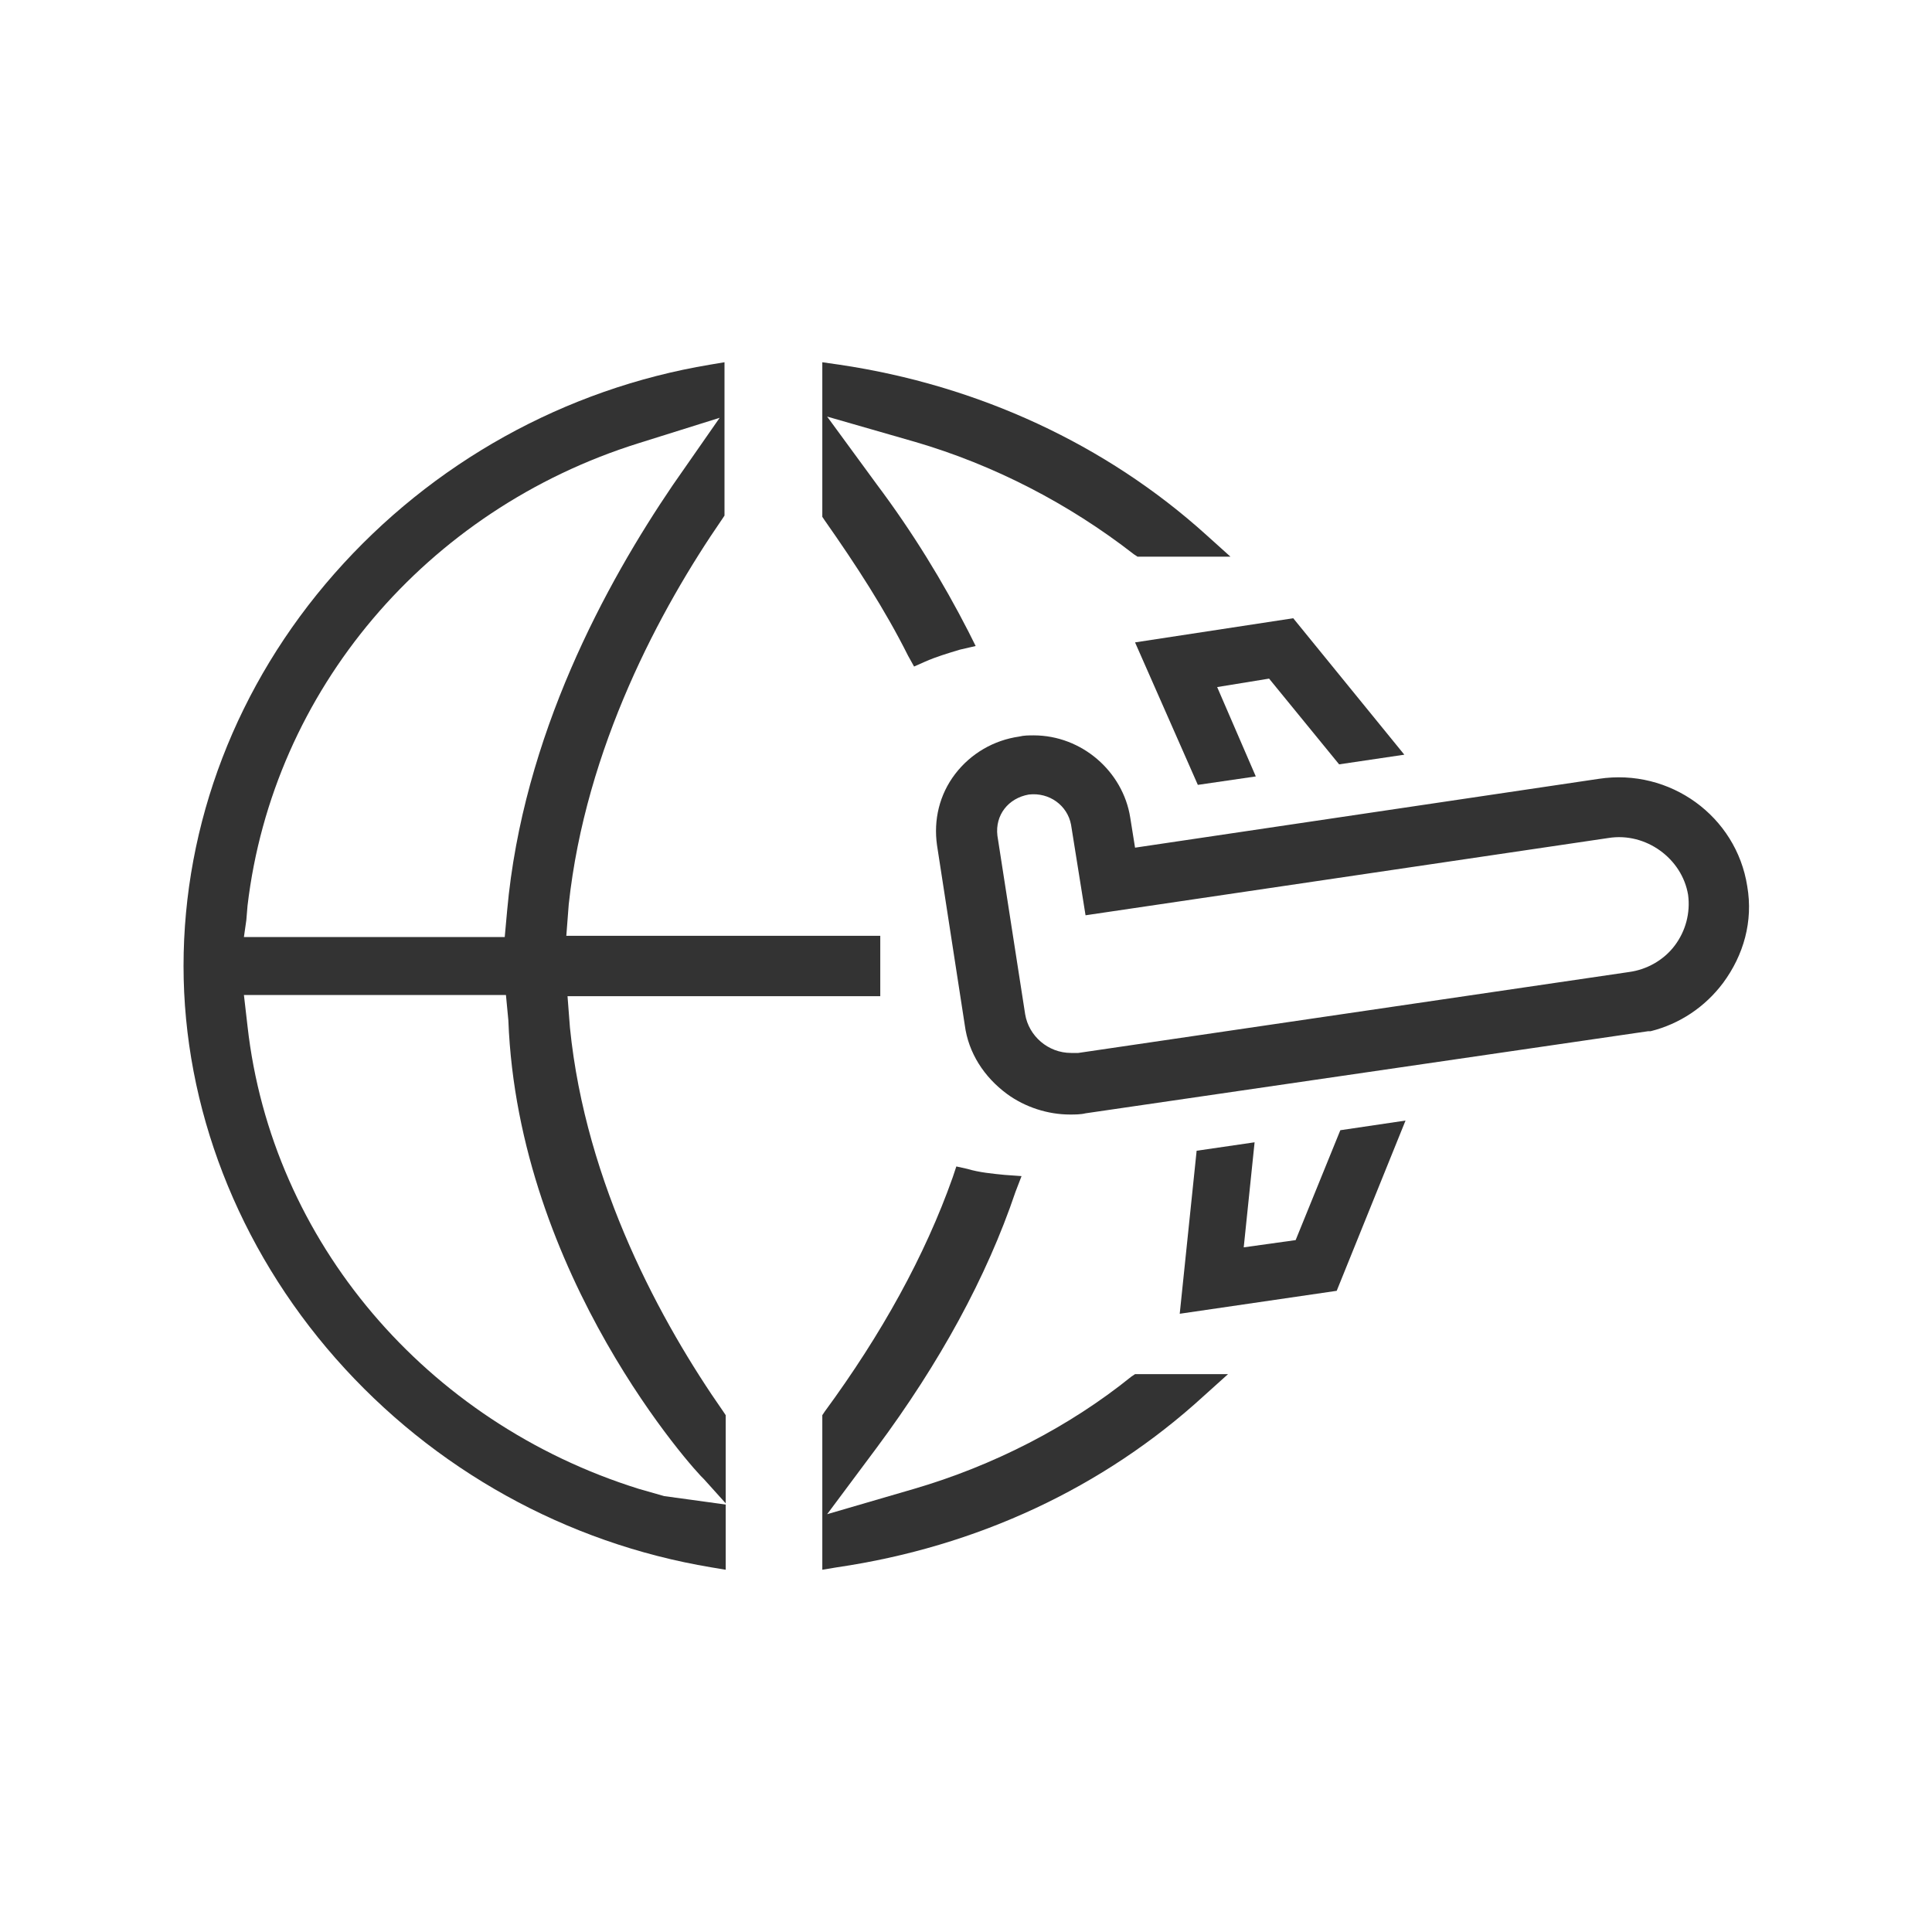
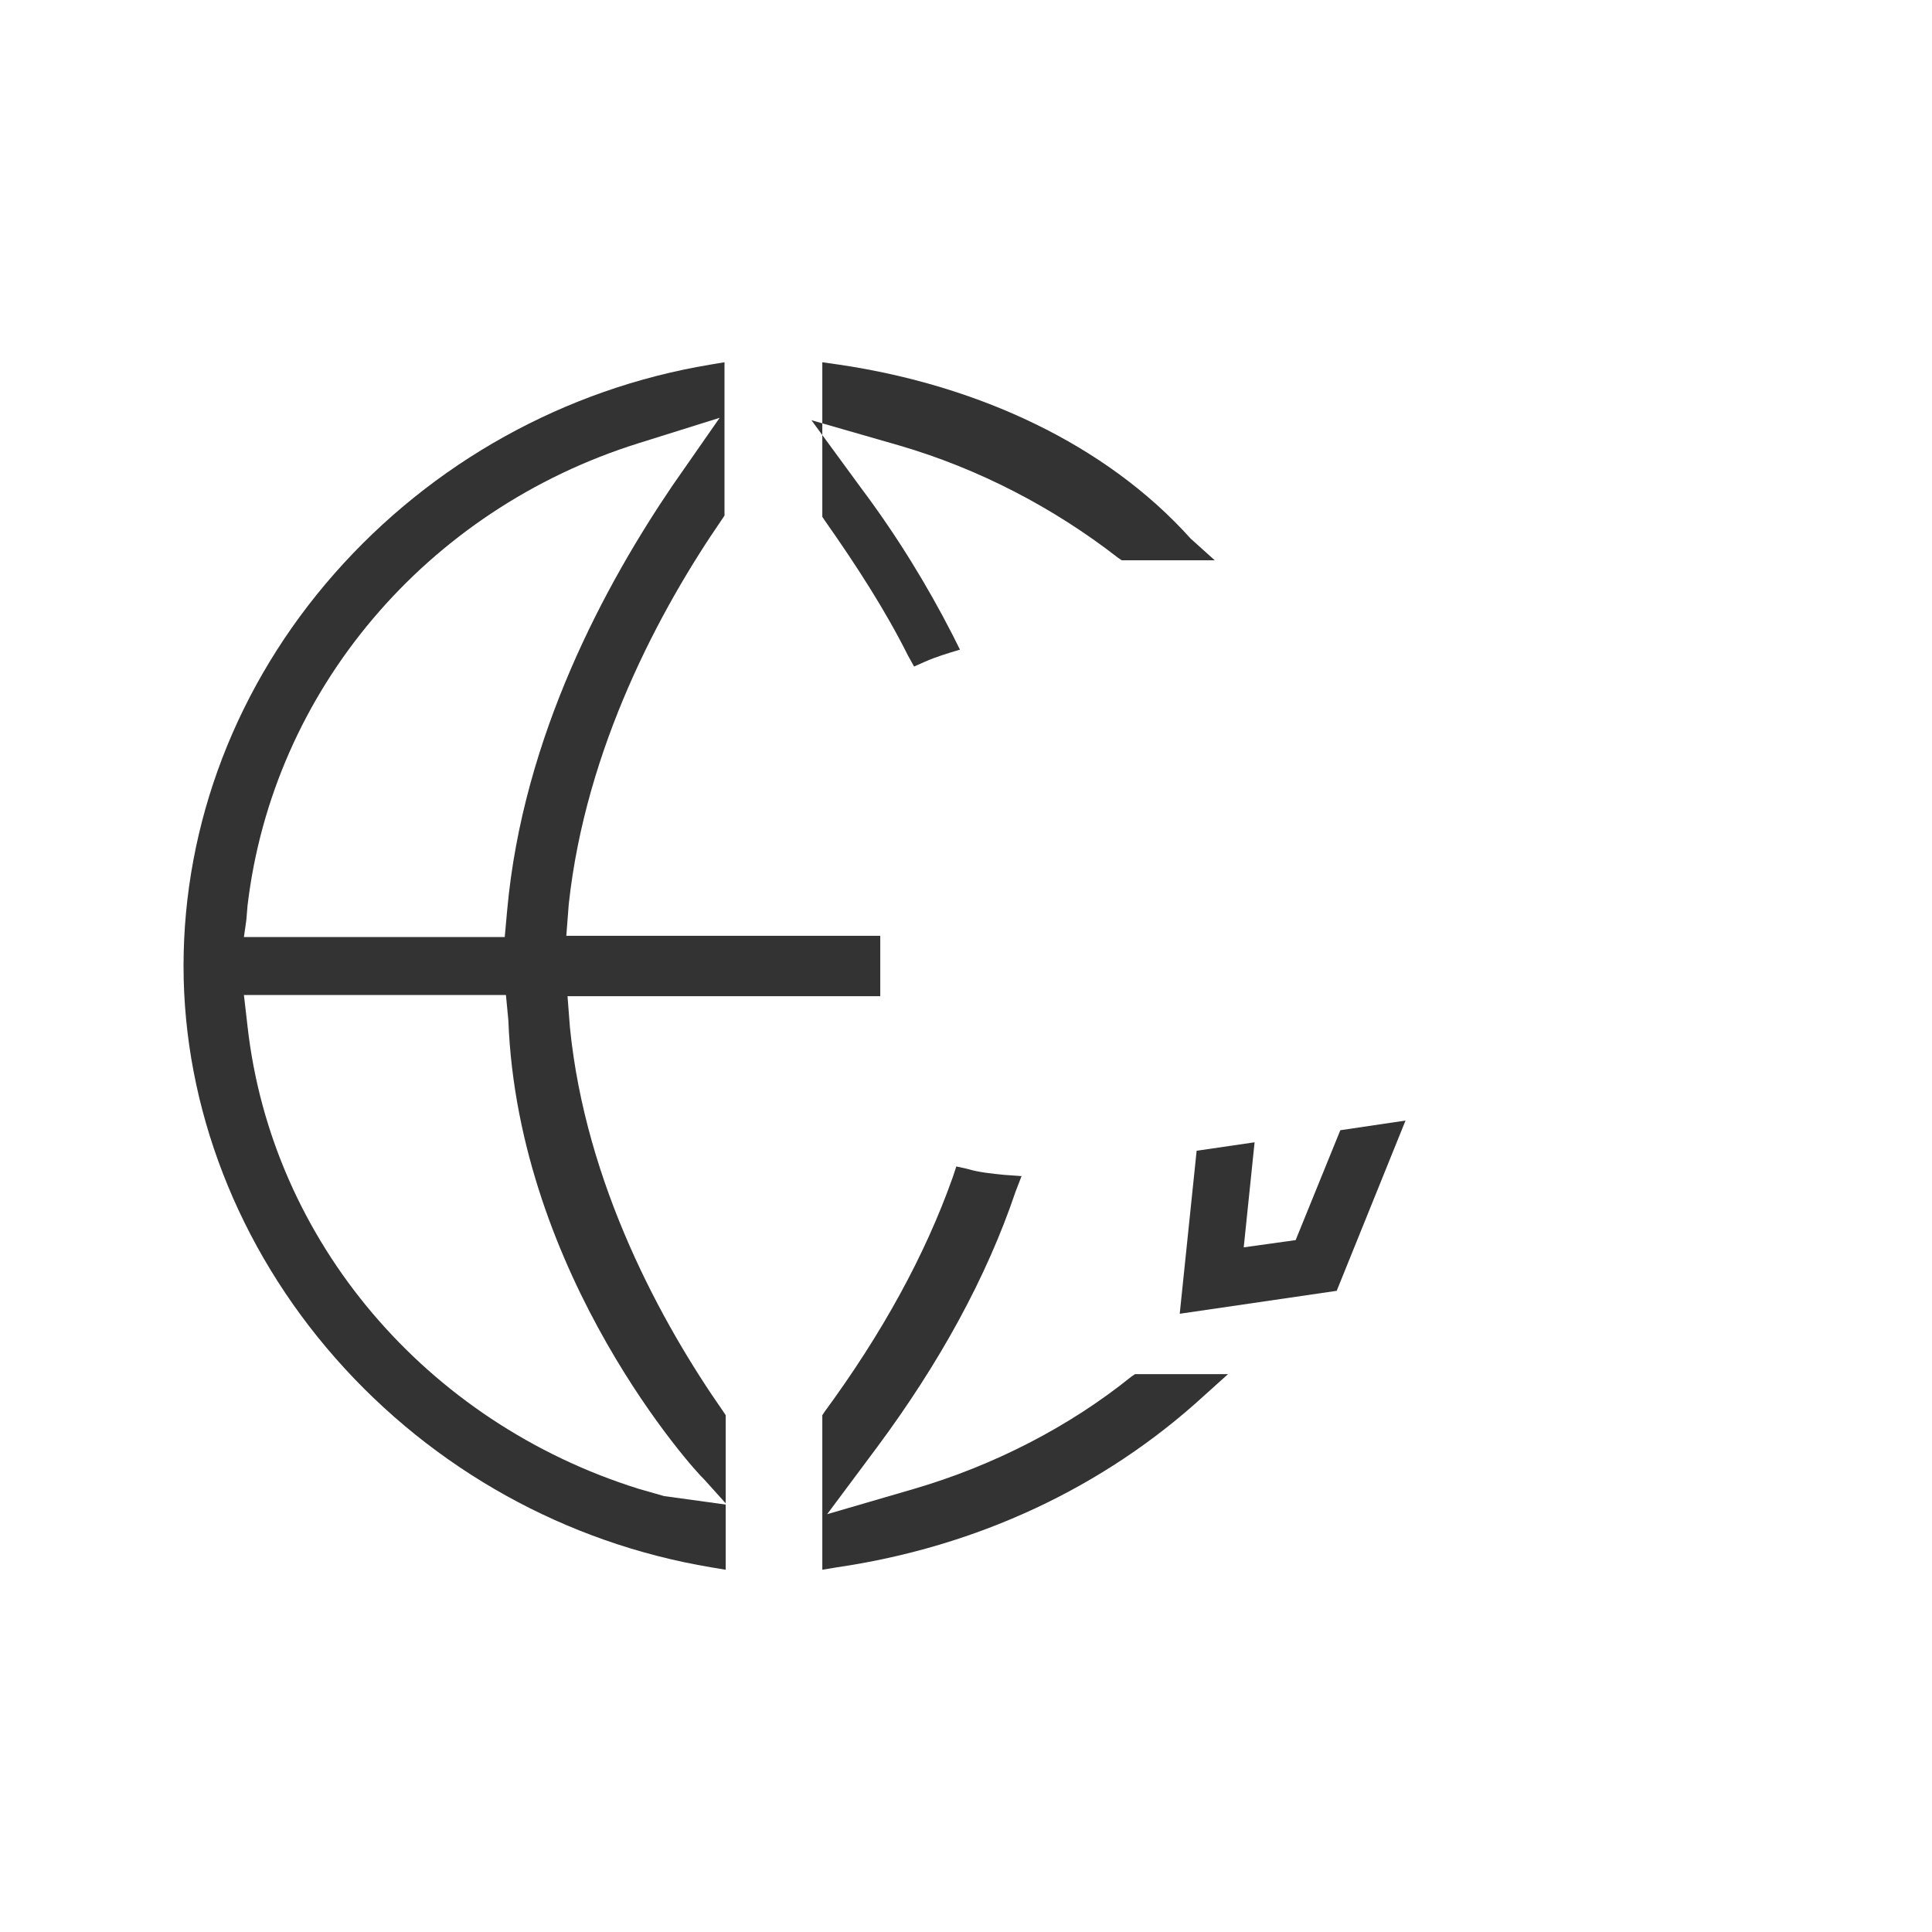
<svg xmlns="http://www.w3.org/2000/svg" version="1.1" id="Layer_1" x="0px" y="0px" viewBox="0 0 160 160" style="enable-background:new 0 0 160 160;" xml:space="preserve">
  <style type="text/css">
	.st0{fill:#333333;}
</style>
  <g>
    <path class="st0" d="M93.7,114c-5.2,4.2-11.5,7.4-18,9.3l-7.2,2.1l4.1-5.5c5.2-7,9.1-14.1,11.5-21.2l0.5-1.3l-1.4-0.1   c-1-0.1-2.1-0.2-3.1-0.5l-0.9-0.2l-0.3,0.9c-2.3,6.5-5.9,13-10.6,19.4l-0.2,0.3v8.4v0.4v4l1.2-0.2c11.6-1.7,22.1-6.6,30.4-14.2   l2-1.8H94L93.7,114z" />
-     <path class="st0" d="M75.2,54.3l0.5,0.9l0.9-0.4c0.9-0.4,1.9-0.7,2.9-1l1.3-0.3l-0.6-1.2c-2.1-4.1-4.6-8.2-7.6-12.2l-4.1-5.6   l7.3,2.1c6.5,1.9,12.7,5.1,18.1,9.3l0.3,0.2h7.7l-2-1.8C91.6,36.8,81,31.9,69.5,30.2L68.1,30v4v0.4v8.4l0.2,0.3   C70.9,46.8,73.3,50.5,75.2,54.3z" />
+     <path class="st0" d="M75.2,54.3l0.5,0.9l0.9-0.4c0.9-0.4,1.9-0.7,2.9-1l-0.6-1.2c-2.1-4.1-4.6-8.2-7.6-12.2l-4.1-5.6   l7.3,2.1c6.5,1.9,12.7,5.1,18.1,9.3l0.3,0.2h7.7l-2-1.8C91.6,36.8,81,31.9,69.5,30.2L68.1,30v4v0.4v8.4l0.2,0.3   C70.9,46.8,73.3,50.5,75.2,54.3z" />
    <path class="st0" d="M47.2,85.1L47,82.5h25.9v-5h-26l0.2-2.6c1.4-13,7.6-24.5,12.7-31.9l0.2-0.3V30l-1.2,0.2   c-12,2-23,8.1-31.1,17.3S15.2,68.2,15.2,80c0,11.7,4.5,23.3,12.6,32.5s19.1,15.3,31.1,17.3l1.2,0.2v-5.4l-5.1-0.7l-2.1-0.6   c-17.6-5.5-30.4-20.5-32.4-38.3l-0.3-2.6h21.7l0.2,2.1c0.8,21.2,15.5,37.4,16.2,38l1.8,2v-7.3l-0.2-0.3   C54.8,109.6,48.5,98.1,47.2,85.1z M55.7,40.2C50.2,48.3,43.3,60.9,42,75.4l-0.2,2.2H20.2l0.2-1.4l0,0l0.1-1.2   c2.1-17.8,14.8-32.8,32.4-38.3l6.7-2.1L55.7,40.2z" />
    <polygon class="st0" points="107.3,102.7 103,103.3 103.9,94.6 99.1,95.3 97.7,108.8 110.7,106.9 116.4,92.8 111,93.6" />
-     <polygon class="st0" points="99.2,65 104,64.3 100.8,56.9 105.1,56.2 110.9,63.3 116.3,62.5 107.1,51.2 94,53.2" />
-     <path class="st0" d="M144.7,73.4L144.7,73.4c-0.9-5.8-6.4-9.8-12.3-8.9L94,70.2l-0.4-2.5c-0.6-3.8-4-6.8-8-6.8   c-0.4,0-0.8,0-1.2,0.1c-2.1,0.3-4,1.4-5.3,3.1c-1.3,1.7-1.8,3.8-1.5,5.9l2.3,14.9c0.3,2.3,1.6,4.3,3.5,5.7c1.5,1.1,3.4,1.7,5.2,1.7   c0.4,0,0.9,0,1.3-0.1l46.6-6.8h0.2c2.4-0.6,4.5-2,6-4C144.4,79.1,145.2,76.3,144.7,73.4z M84.9,84l-2.3-14.8   c-0.2-1.7,0.9-3.1,2.6-3.4l0,0c1.7-0.2,3.2,0.9,3.5,2.5l1.2,7.5l43.3-6.4c3.1-0.5,6.1,1.7,6.6,4.7c0.2,1.5-0.2,3-1.1,4.2l0,0   c-0.9,1.2-2.3,2-3.8,2.2l-45.6,6.7c-0.2,0-0.4,0-0.6,0C86.8,87.2,85.2,85.8,84.9,84z" />
  </g>
</svg>